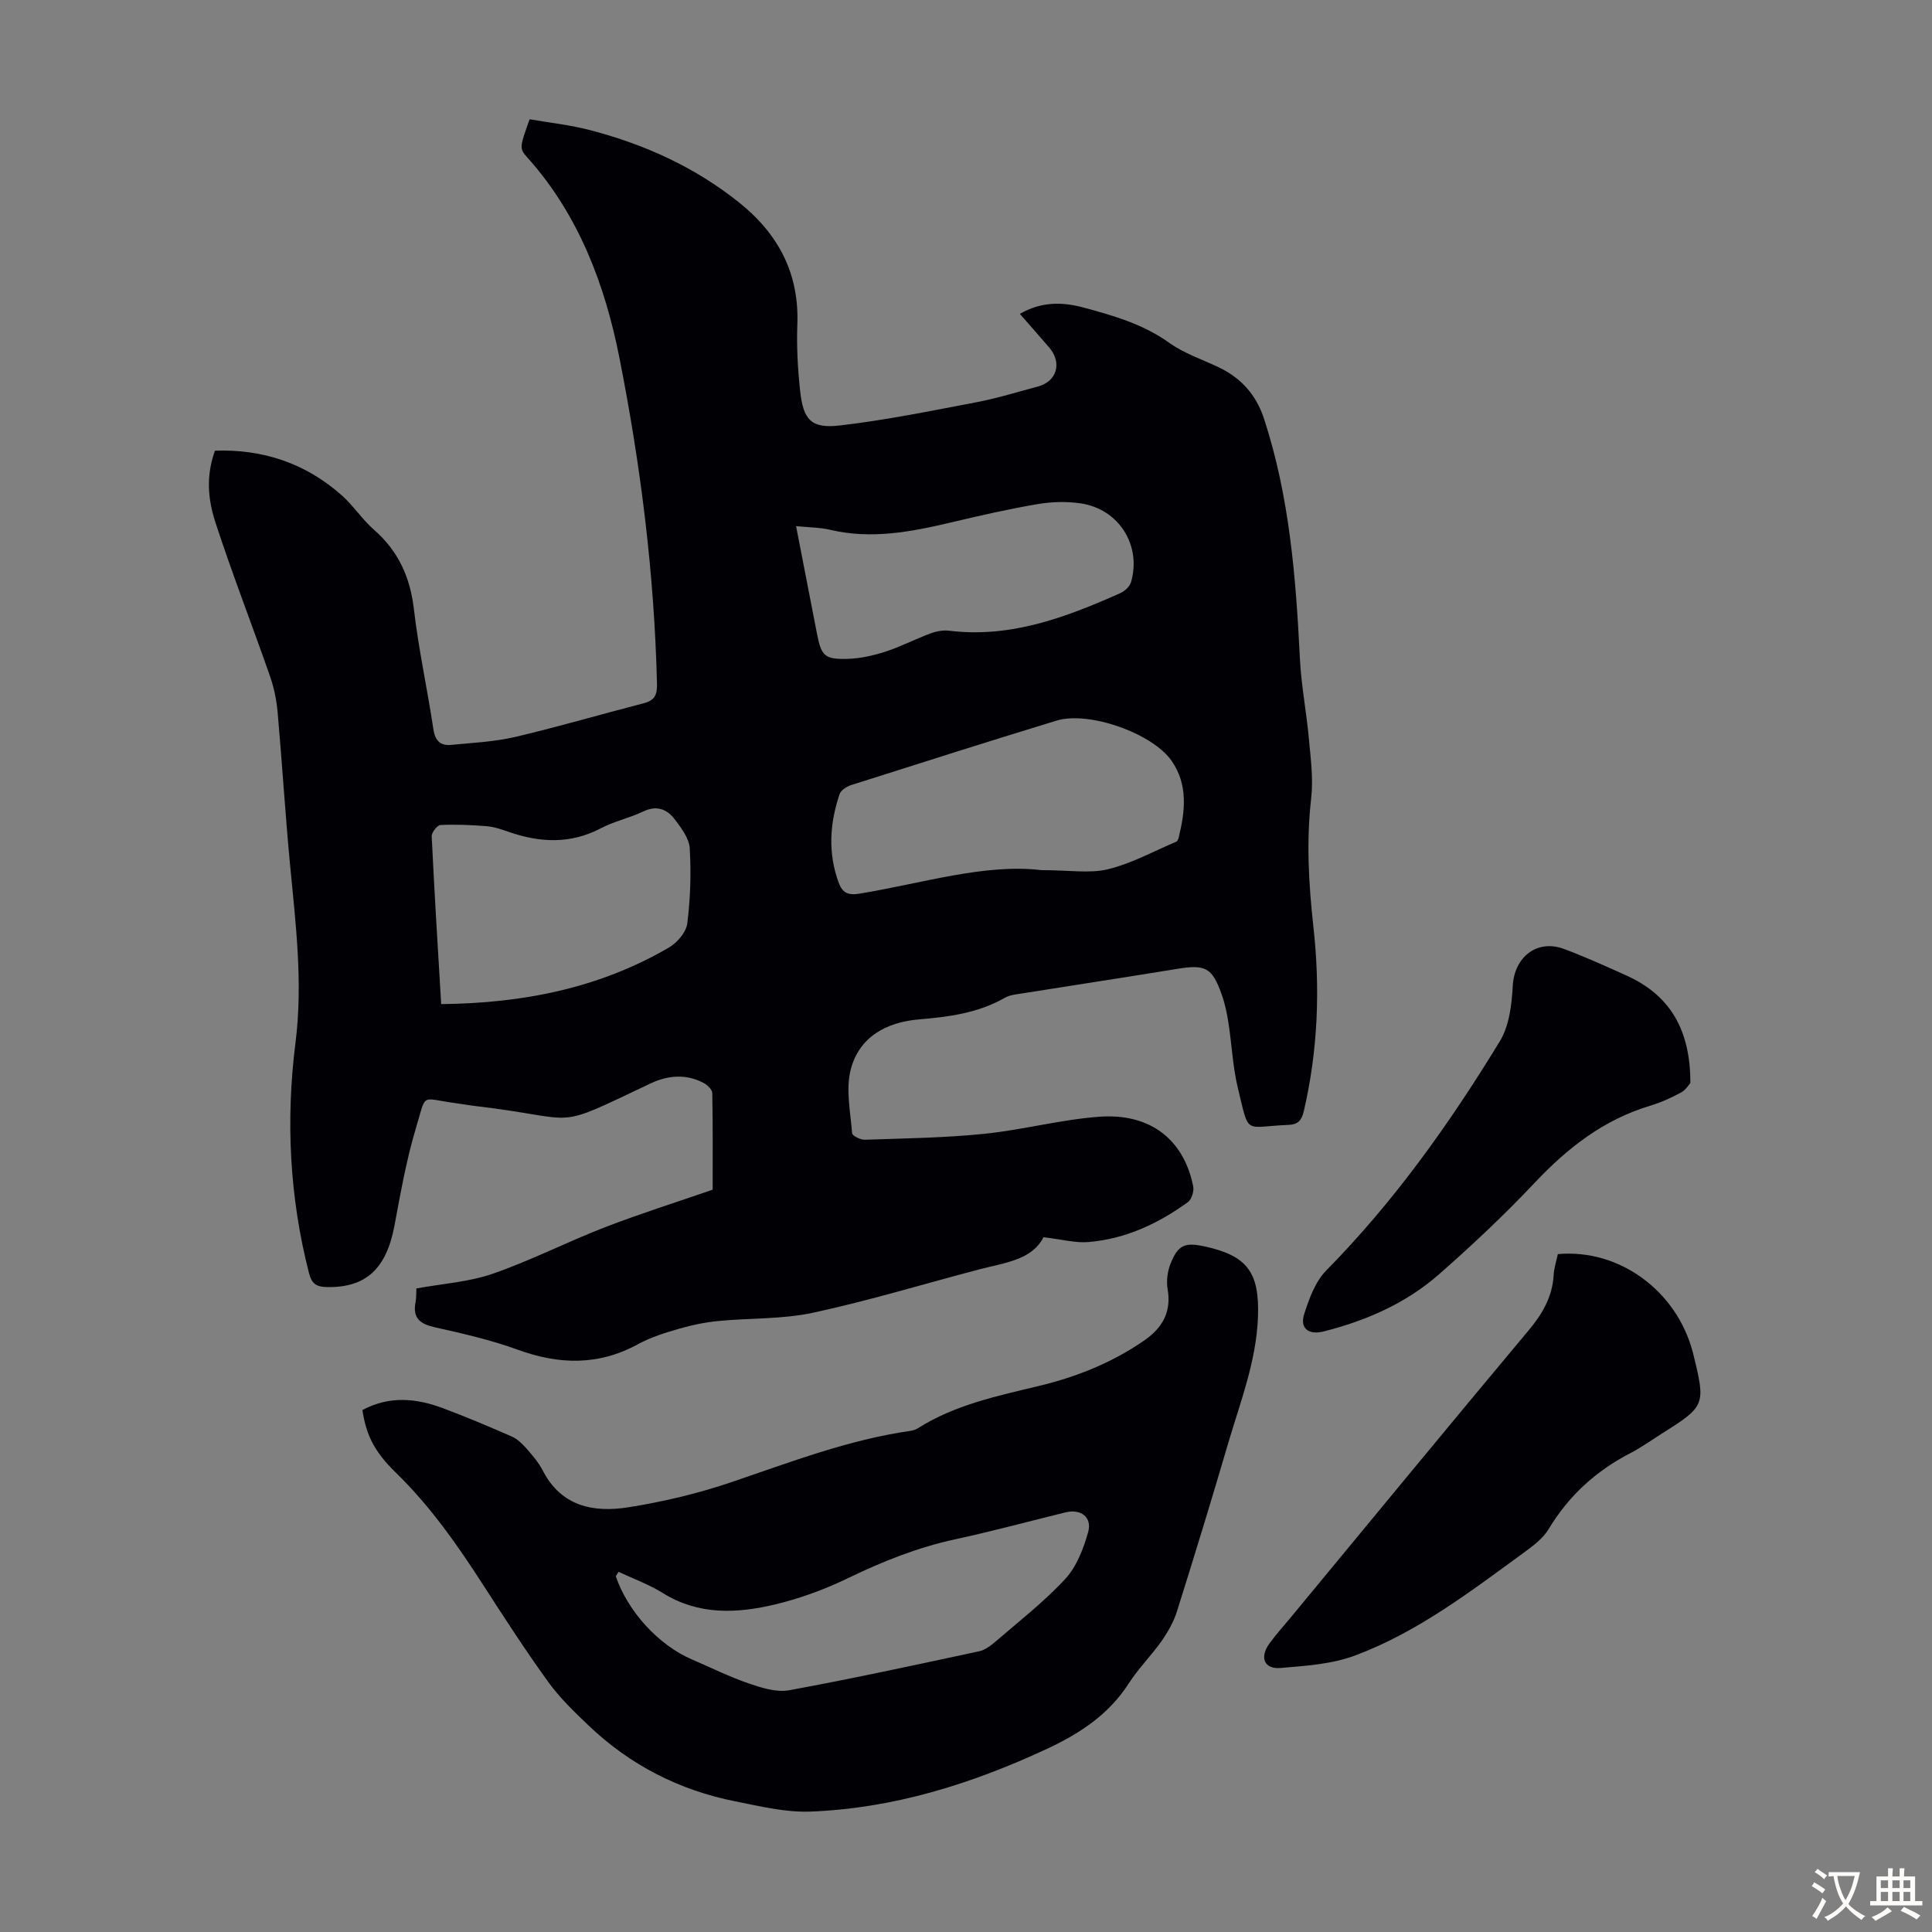
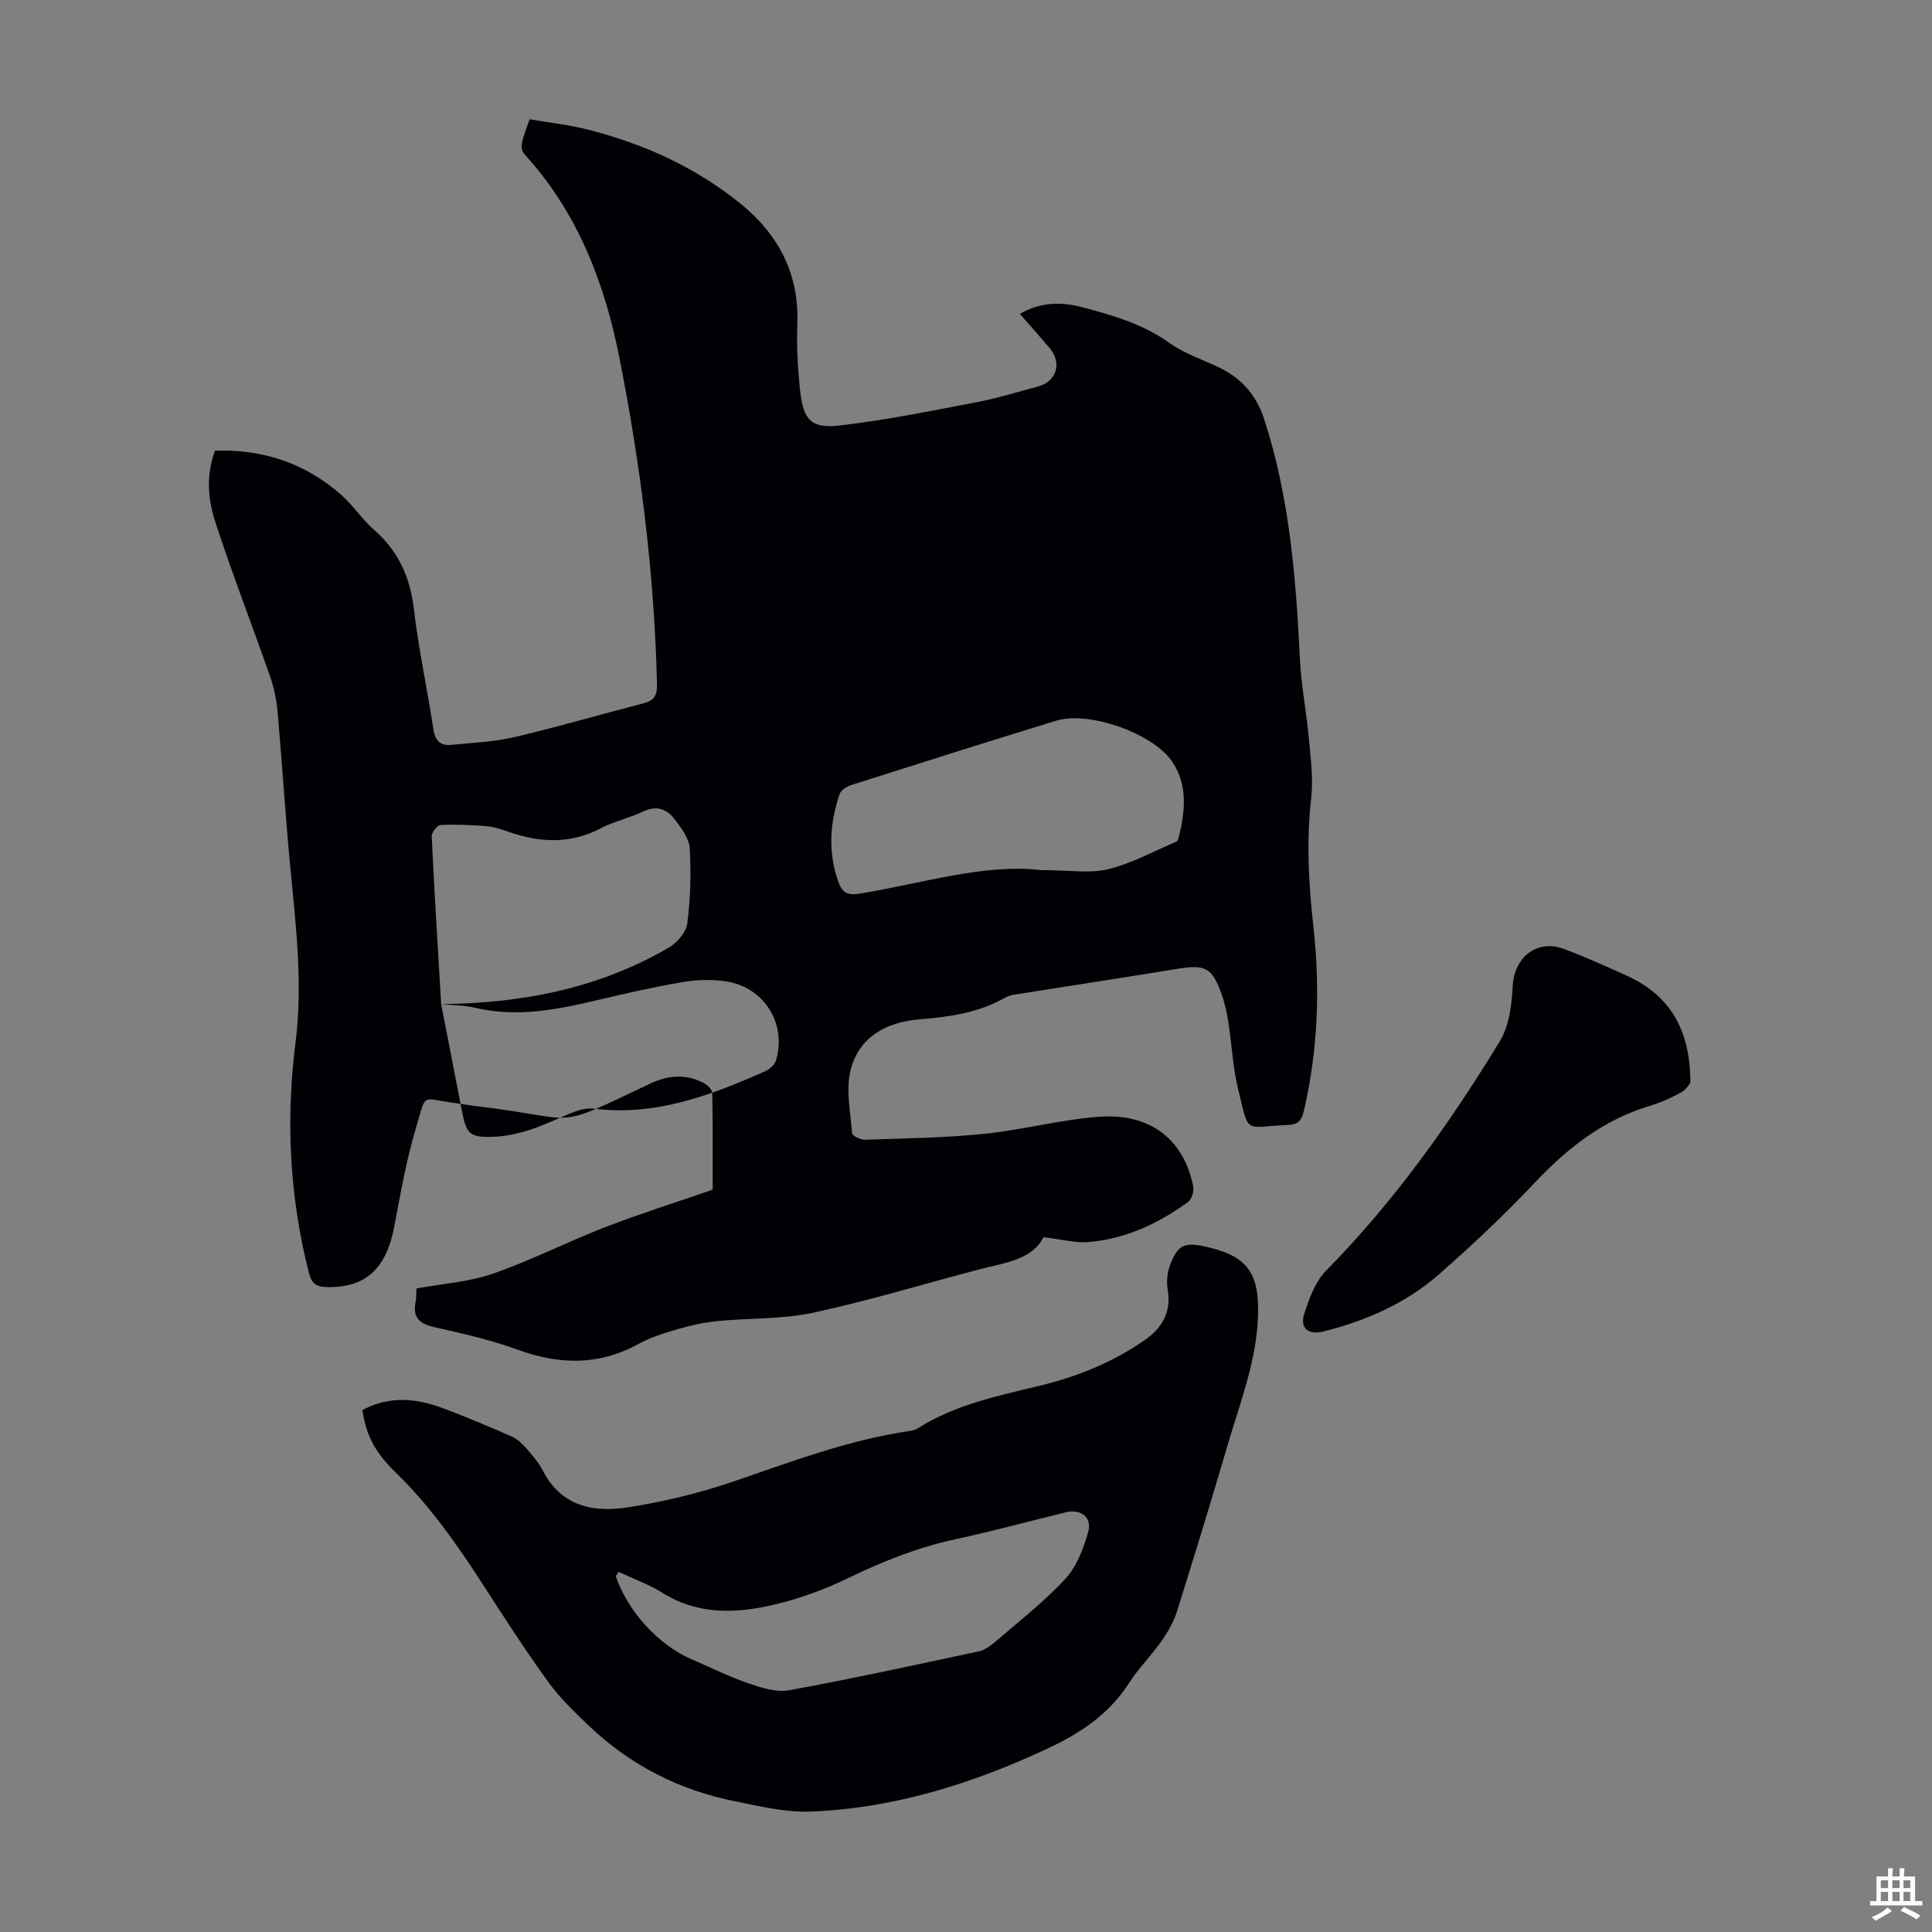
<svg xmlns="http://www.w3.org/2000/svg" enable-background="new 0 0 400 400" viewBox="0 0 400 400">
  <rect x="0" y="0" width="400" height="400" fill="#808080" stroke="none" />
  <g fill="#010105">
-     <path d="m216.04 256.15c-2.37 4.72-8.03 5.28-13.29 6.66-11.46 3.01-22.81 6.47-34.38 8.97-6.37 1.38-13.1 1.08-19.65 1.72-2.74.27-5.49.83-8.13 1.6-2.89.84-5.84 1.75-8.46 3.18-8.21 4.5-16.39 4.28-25 1.14-5.54-2.02-11.37-3.33-17.14-4.63-3.01-.68-4.59-1.88-3.96-5.15.19-.97.13-1.98.18-2.88 5.41-.99 10.85-1.33 15.82-3.05 7.89-2.74 15.39-6.59 23.19-9.61 7.16-2.77 14.5-5.08 22.33-7.79 0-6.18.05-13.1-.08-20-.01-.72-1.01-1.68-1.78-2.09-3.64-1.93-7.41-1.6-10.99.09-20.95 9.92-13.85 7.33-35.9 4.73-1.55-.18-3.1-.46-4.65-.67-7.23-.98-5.8-2.21-8.03 5.16-1.99 6.61-3.18 13.47-4.46 20.27-1.68 8.93-5.96 12.86-14.03 12.67-2.07-.05-3.07-.62-3.65-2.86-4.04-15.72-4.83-31.73-2.81-47.65 1.59-12.55.04-24.73-1.13-37.06-.99-10.46-1.63-20.96-2.56-31.43-.22-2.51-.74-5.06-1.57-7.44-3.71-10.65-7.82-21.16-11.31-31.88-1.96-6.02-1.6-10.56-.1-14.84 9.91-.35 18.76 2.58 26.26 9.25 2.41 2.14 4.22 4.97 6.65 7.1 5.06 4.42 7.52 9.84 8.29 16.51.97 8.32 2.79 16.53 4.03 24.82.36 2.4 1.48 3.44 3.69 3.23 4.44-.43 8.95-.64 13.27-1.65 8.91-2.09 17.71-4.68 26.58-6.97 2.25-.58 2.81-1.71 2.75-4.04-.54-22.77-3.39-45.35-7.8-67.59-2.96-14.95-8.39-29.45-18.94-41.25-1.79-2.01-1.76-2.03.37-8.03 4.12.72 8.44 1.18 12.59 2.27 11.24 2.94 21.66 7.65 30.81 14.99 8.12 6.51 12.44 14.67 12.03 25.27-.17 4.56.09 9.18.58 13.72.65 5.99 2.29 7.84 8.21 7.15 9.51-1.1 18.92-3.03 28.34-4.82 4.27-.81 8.45-2.13 12.66-3.24 3.94-1.04 5.08-4.9 2.37-8.07-1.95-2.29-3.96-4.53-6.09-6.97 4.34-2.54 8.73-2.51 13.09-1.34 6.24 1.68 12.42 3.44 17.86 7.34 3.04 2.18 6.77 3.41 10.19 5.04 4.68 2.23 7.79 5.7 9.43 10.72 5.27 16.13 6.58 32.81 7.41 49.6.27 5.55 1.36 11.05 1.86 16.59.37 4.08.94 8.26.48 12.28-1.03 8.96-.53 17.78.46 26.71 1.41 12.72.95 25.46-1.97 38.03-.46 1.97-1.14 2.85-3.22 2.94-9.28.37-8.03 2.32-10.44-7.58-1.08-4.43-1.26-9.07-1.97-13.6-.31-1.98-.73-3.97-1.4-5.85-1.96-5.55-3.37-6.23-9.19-5.28-10.7 1.75-21.42 3.38-32.13 5.09-1.21.19-2.53.31-3.55.89-5.51 3.16-11.57 3.96-17.73 4.48-6.83.57-12.42 3.61-14.19 10.36-1.07 4.11-.06 8.8.28 13.21.04.54 1.73 1.38 2.64 1.35 8.23-.28 16.5-.39 24.68-1.22 7.98-.81 15.84-2.95 23.83-3.54 10.58-.78 17.54 4.72 19.47 14.42.2 1-.32 2.68-1.08 3.24-6.15 4.47-12.94 7.64-20.59 8.28-2.69.24-5.51-.55-9.33-1zm-.46-76c5.83 0 10.04.74 13.84-.19 4.88-1.19 9.43-3.71 14.1-5.69.25-.11.44-.53.51-.84 1.33-5.43 1.98-10.86-1.4-15.82-3.92-5.76-17.16-10.47-23.9-8.41-14.19 4.34-28.33 8.83-42.47 13.33-.94.3-2.16 1.06-2.43 1.88-2.05 6.07-2.45 12.21-.18 18.36.77 2.07 1.93 2.65 4.31 2.25 13.08-2.15 25.92-6.26 37.62-4.87zm-124.24 27.74c16.9-.18 32.71-3.28 47.16-11.72 1.7-.99 3.56-3.15 3.79-4.97.65-5.14.82-10.4.51-15.57-.13-2.1-1.78-4.27-3.17-6.08-1.6-2.08-3.76-2.85-6.49-1.53-2.81 1.35-5.96 2.01-8.71 3.45-6.31 3.32-12.62 3.01-19.09.77-1.47-.51-3-1.05-4.53-1.18-3.19-.26-6.41-.4-9.61-.25-.67.03-1.86 1.55-1.82 2.34.54 11.38 1.25 22.74 1.96 34.74zm73.48-98.96c1.51 7.77 2.91 15 4.32 22.24.9 4.62 1.56 5.37 6.33 5.24 2.63-.07 5.32-.68 7.84-1.49 3.18-1.03 6.18-2.6 9.31-3.77 1.2-.45 2.61-.72 3.86-.57 12.75 1.57 24.2-2.76 35.48-7.78.91-.41 1.94-1.37 2.21-2.28 2.21-7.65-2.56-15.18-10.48-16.31-2.92-.42-6.02-.33-8.93.17-5.94 1.01-11.84 2.36-17.71 3.75-8.3 1.97-16.58 3.58-25.14 1.57-2.14-.51-4.4-.5-7.09-.77z" />
+     <path d="m216.04 256.15c-2.37 4.72-8.03 5.28-13.29 6.66-11.46 3.01-22.81 6.47-34.38 8.97-6.37 1.38-13.1 1.08-19.65 1.72-2.74.27-5.49.83-8.13 1.6-2.89.84-5.84 1.75-8.46 3.18-8.21 4.5-16.39 4.28-25 1.14-5.54-2.02-11.37-3.33-17.14-4.63-3.01-.68-4.59-1.88-3.96-5.15.19-.97.13-1.98.18-2.88 5.41-.99 10.85-1.33 15.82-3.05 7.89-2.74 15.39-6.59 23.19-9.61 7.16-2.77 14.5-5.08 22.33-7.79 0-6.18.05-13.1-.08-20-.01-.72-1.01-1.68-1.78-2.09-3.64-1.93-7.41-1.6-10.99.09-20.95 9.92-13.85 7.33-35.9 4.73-1.55-.18-3.1-.46-4.65-.67-7.23-.98-5.8-2.21-8.03 5.16-1.99 6.61-3.18 13.47-4.46 20.27-1.68 8.93-5.96 12.86-14.03 12.67-2.07-.05-3.07-.62-3.65-2.86-4.04-15.72-4.83-31.73-2.81-47.65 1.59-12.55.04-24.73-1.13-37.06-.99-10.46-1.63-20.96-2.56-31.43-.22-2.51-.74-5.06-1.57-7.44-3.71-10.65-7.82-21.16-11.31-31.88-1.96-6.02-1.6-10.56-.1-14.84 9.91-.35 18.76 2.58 26.26 9.25 2.41 2.14 4.22 4.97 6.65 7.1 5.06 4.42 7.52 9.84 8.29 16.51.97 8.32 2.79 16.53 4.03 24.82.36 2.4 1.48 3.44 3.69 3.23 4.44-.43 8.95-.64 13.27-1.65 8.91-2.09 17.71-4.68 26.58-6.97 2.25-.58 2.81-1.71 2.75-4.04-.54-22.77-3.39-45.35-7.8-67.59-2.96-14.95-8.39-29.45-18.94-41.25-1.79-2.01-1.76-2.03.37-8.03 4.12.72 8.44 1.18 12.59 2.27 11.24 2.94 21.66 7.65 30.81 14.99 8.12 6.51 12.44 14.67 12.03 25.27-.17 4.56.09 9.18.58 13.72.65 5.99 2.29 7.84 8.21 7.15 9.51-1.1 18.92-3.03 28.34-4.82 4.27-.81 8.45-2.13 12.66-3.24 3.94-1.04 5.08-4.9 2.37-8.07-1.95-2.29-3.96-4.53-6.09-6.97 4.34-2.54 8.73-2.51 13.09-1.34 6.24 1.68 12.42 3.44 17.86 7.34 3.04 2.18 6.77 3.41 10.19 5.04 4.68 2.23 7.79 5.7 9.43 10.72 5.27 16.13 6.58 32.81 7.41 49.6.27 5.55 1.36 11.05 1.86 16.59.37 4.08.94 8.26.48 12.28-1.03 8.96-.53 17.78.46 26.71 1.41 12.72.95 25.46-1.97 38.03-.46 1.97-1.14 2.85-3.22 2.94-9.28.37-8.03 2.32-10.44-7.58-1.08-4.43-1.26-9.07-1.97-13.6-.31-1.98-.73-3.97-1.4-5.85-1.96-5.55-3.37-6.23-9.19-5.28-10.7 1.75-21.42 3.38-32.13 5.09-1.21.19-2.53.31-3.55.89-5.51 3.16-11.57 3.96-17.73 4.48-6.83.57-12.42 3.61-14.19 10.36-1.07 4.11-.06 8.8.28 13.21.04.54 1.73 1.38 2.64 1.35 8.23-.28 16.5-.39 24.68-1.22 7.98-.81 15.84-2.95 23.83-3.54 10.58-.78 17.54 4.72 19.47 14.42.2 1-.32 2.68-1.08 3.24-6.15 4.47-12.94 7.64-20.59 8.28-2.69.24-5.51-.55-9.33-1zm-.46-76c5.83 0 10.04.74 13.84-.19 4.88-1.19 9.43-3.71 14.1-5.69.25-.11.44-.53.51-.84 1.33-5.43 1.98-10.86-1.4-15.82-3.92-5.76-17.16-10.47-23.9-8.41-14.19 4.34-28.33 8.83-42.47 13.33-.94.3-2.16 1.06-2.43 1.88-2.05 6.07-2.45 12.21-.18 18.36.77 2.07 1.93 2.65 4.31 2.25 13.08-2.15 25.92-6.26 37.62-4.87zm-124.24 27.74c16.9-.18 32.71-3.28 47.16-11.72 1.7-.99 3.56-3.15 3.79-4.97.65-5.14.82-10.4.51-15.57-.13-2.1-1.78-4.27-3.17-6.08-1.6-2.08-3.76-2.85-6.49-1.53-2.81 1.35-5.96 2.01-8.71 3.45-6.31 3.32-12.62 3.01-19.09.77-1.47-.51-3-1.05-4.53-1.18-3.19-.26-6.41-.4-9.61-.25-.67.03-1.86 1.55-1.82 2.34.54 11.38 1.25 22.74 1.96 34.74zc1.51 7.77 2.91 15 4.32 22.24.9 4.62 1.56 5.37 6.33 5.24 2.63-.07 5.32-.68 7.84-1.49 3.18-1.03 6.18-2.6 9.31-3.77 1.2-.45 2.61-.72 3.86-.57 12.75 1.57 24.2-2.76 35.48-7.78.91-.41 1.94-1.37 2.21-2.28 2.21-7.65-2.56-15.18-10.48-16.31-2.92-.42-6.02-.33-8.93.17-5.94 1.01-11.84 2.36-17.71 3.75-8.3 1.97-16.58 3.58-25.14 1.57-2.14-.51-4.4-.5-7.09-.77z" />
    <path d="m75.03 291.94c5.65-3.03 11.2-2.43 16.7-.38 4.81 1.8 9.55 3.8 14.25 5.87 1.16.51 2.18 1.51 3.03 2.48 1.25 1.42 2.52 2.91 3.38 4.58 3.83 7.43 10.53 8.71 17.68 7.58 7.24-1.14 14.47-2.86 21.41-5.22 12.17-4.13 24.17-8.76 36.98-10.6.54-.08 1.12-.25 1.57-.54 7.72-4.89 16.51-6.7 25.2-8.8 7.79-1.88 15.1-4.83 21.71-9.41 3.69-2.56 5.62-5.85 4.81-10.58-.29-1.67-.05-3.63.57-5.21 1.57-3.98 2.96-4.55 7.14-3.64 8.81 1.92 11.32 5.42 10.99 14.56-.33 9.22-3.68 17.69-6.22 26.35-3.39 11.58-6.93 23.12-10.55 34.63-.68 2.17-1.87 4.26-3.18 6.14-2.12 3.02-4.8 5.66-6.78 8.75-4.17 6.51-10.26 10.47-17.04 13.62-15.54 7.23-31.72 12.3-48.93 12.95-5.13.19-10.36-1.1-15.47-2.11-11.66-2.31-21.89-7.55-30.49-15.78-2.95-2.82-5.95-5.71-8.32-9-4.71-6.52-9.09-13.3-13.45-20.06-5.34-8.28-10.95-16.3-18.07-23.23-4.62-4.49-6.15-7.98-6.92-12.95zm53.04 33.49c-.19.3-.39.61-.58.91 2.46 7.27 8.88 14.29 15.79 17.24 3.9 1.67 7.72 3.58 11.72 4.95 2.66.91 5.74 1.9 8.37 1.42 13.16-2.41 26.23-5.26 39.31-8.06 1.23-.26 2.42-1.15 3.41-2 4.91-4.24 10.08-8.25 14.46-12.99 2.35-2.54 3.77-6.25 4.74-9.68.87-3.11-1.52-4.88-4.69-4.1-7.59 1.86-15.14 3.91-22.77 5.56-7.81 1.68-15.09 4.59-22.26 8.06-4.78 2.32-9.89 4.19-15.05 5.43-7.93 1.9-15.9 2.28-23.34-2.38-2.85-1.77-6.07-2.93-9.11-4.36z" />
-     <path d="m322.53 259.65c12.7-1.14 24.56 7.56 27.93 20.24.06.22.1.44.16.65 2.54 10.32 2.42 10.62-6.51 16.24-2.18 1.37-4.27 2.89-6.55 4.07-7.12 3.68-12.77 8.81-16.93 15.73-1.16 1.93-3.18 3.44-5.05 4.81-11.11 8.1-22.09 16.55-35.1 21.39-4.79 1.78-10.2 2.12-15.37 2.56-3.38.28-4.37-2.18-2.3-5.05 1.37-1.9 2.96-3.65 4.46-5.46 16.4-19.83 32.74-39.71 49.26-59.45 2.83-3.39 4.84-6.85 5.13-11.29.06-1.44.53-2.84.87-4.44z" />
    <path d="m349.97 224.22c-.2.21-.89 1.4-1.93 1.97-2.05 1.11-4.22 2.09-6.46 2.76-9.6 2.89-17.06 8.74-23.85 15.94-6.28 6.66-12.98 12.96-19.86 18.99-6.82 5.98-15.03 9.55-23.81 11.78-3.11.79-4.99-.62-4.04-3.6 1.02-3.19 2.3-6.72 4.56-9.02 14.07-14.27 25.58-30.46 35.95-47.47 1.95-3.2 2.46-7.58 2.67-11.47.32-5.92 5-9.72 10.61-7.63 4.38 1.63 8.66 3.58 12.92 5.5 9.06 4.08 13.26 11.27 13.24 22.25z" />
  </g>
-   <path d="m377.9 391.2c-.2.3-.4.5-.6.8-.7-.6-1.4-1-2.2-1.5.2-.3.4-.5.5-.8.6.4 1.4.8 2.3 1.5zm-1.8 6.1c-.2-.2-.5-.4-.9-.6.4-.6.8-1.2 1.2-1.9s.7-1.3.9-1.9c.3.3.5.5.8.7-.7 1.3-1.4 2.6-2 3.7zm2.2-9c-.3.3-.5.5-.6.8-.6-.6-1.3-1.1-2-1.5.3-.3.5-.5.6-.7.6.5 1.3.9 2 1.4zm.3.2v-.9h2 4.5c-.3 1.3-.6 2.5-1 3.6s-.9 2.1-1.4 3c.4.5 1 1 1.6 1.4s1.2.8 1.9 1.1c-.3.2-.5.4-.8.8-.4-.3-1-.7-1.6-1.2s-1.2-1.1-1.6-1.6c-.5.6-1.1 1.1-1.7 1.6s-1.4.9-2.1 1.4c-.1-.3-.3-.5-.7-.8.6-.2 1.2-.5 1.9-1s1.4-1.1 2-1.8c-.5-.8-.9-1.6-1.2-2.5s-.6-2-.8-3.2c-.4.1-.7.1-1 .1zm2.5 2.7c.3 1 .7 1.7 1 2.2.3-.5.6-1.1 1-2s.6-1.9.9-3h-3.2-.4c.1.9.3 1.8.7 2.8z" fill="#fcfbfa" />
  <path d="m396.5 388.5v1.5 3.6h1.5v.9c-.4 0-1 0-1.7 0h-7.9c-.5 0-.9 0-1.2 0v-.9h1.3v-3.5c0-.7 0-1.2 0-1.6h2.4c0-.8 0-1.4 0-1.7h1c0 .3-.1.8-.1 1.7h1.5c0-.8 0-1.4 0-1.7h1c0 .3-.1.9-.1 1.7zm-8.2 9.2c-.2-.3-.5-.5-.8-.8.8-.3 1.4-.6 1.9-.9s1-.7 1.4-1.1c.3.3.6.5.9.8-1.6 1-2.8 1.6-3.4 2zm2.6-6.8v-1.6h-1.5v1.6zm0 2.7v-1.9h-1.5v1.9zm2.4-2.7v-1.6h-1.5v1.6zm0 2.7v-1.9h-1.5v1.9zm.2 2 .7-.8c.4.2.9.5 1.6.8s1.3.7 1.8 1c-.3.3-.5.5-.8.8-.4-.3-1.5-1-3.3-1.8zm2-4.7v-1.6h-1.4v1.6zm0 2.7v-1.9h-1.4v1.9z" fill="#fcfbfa" />
</svg>